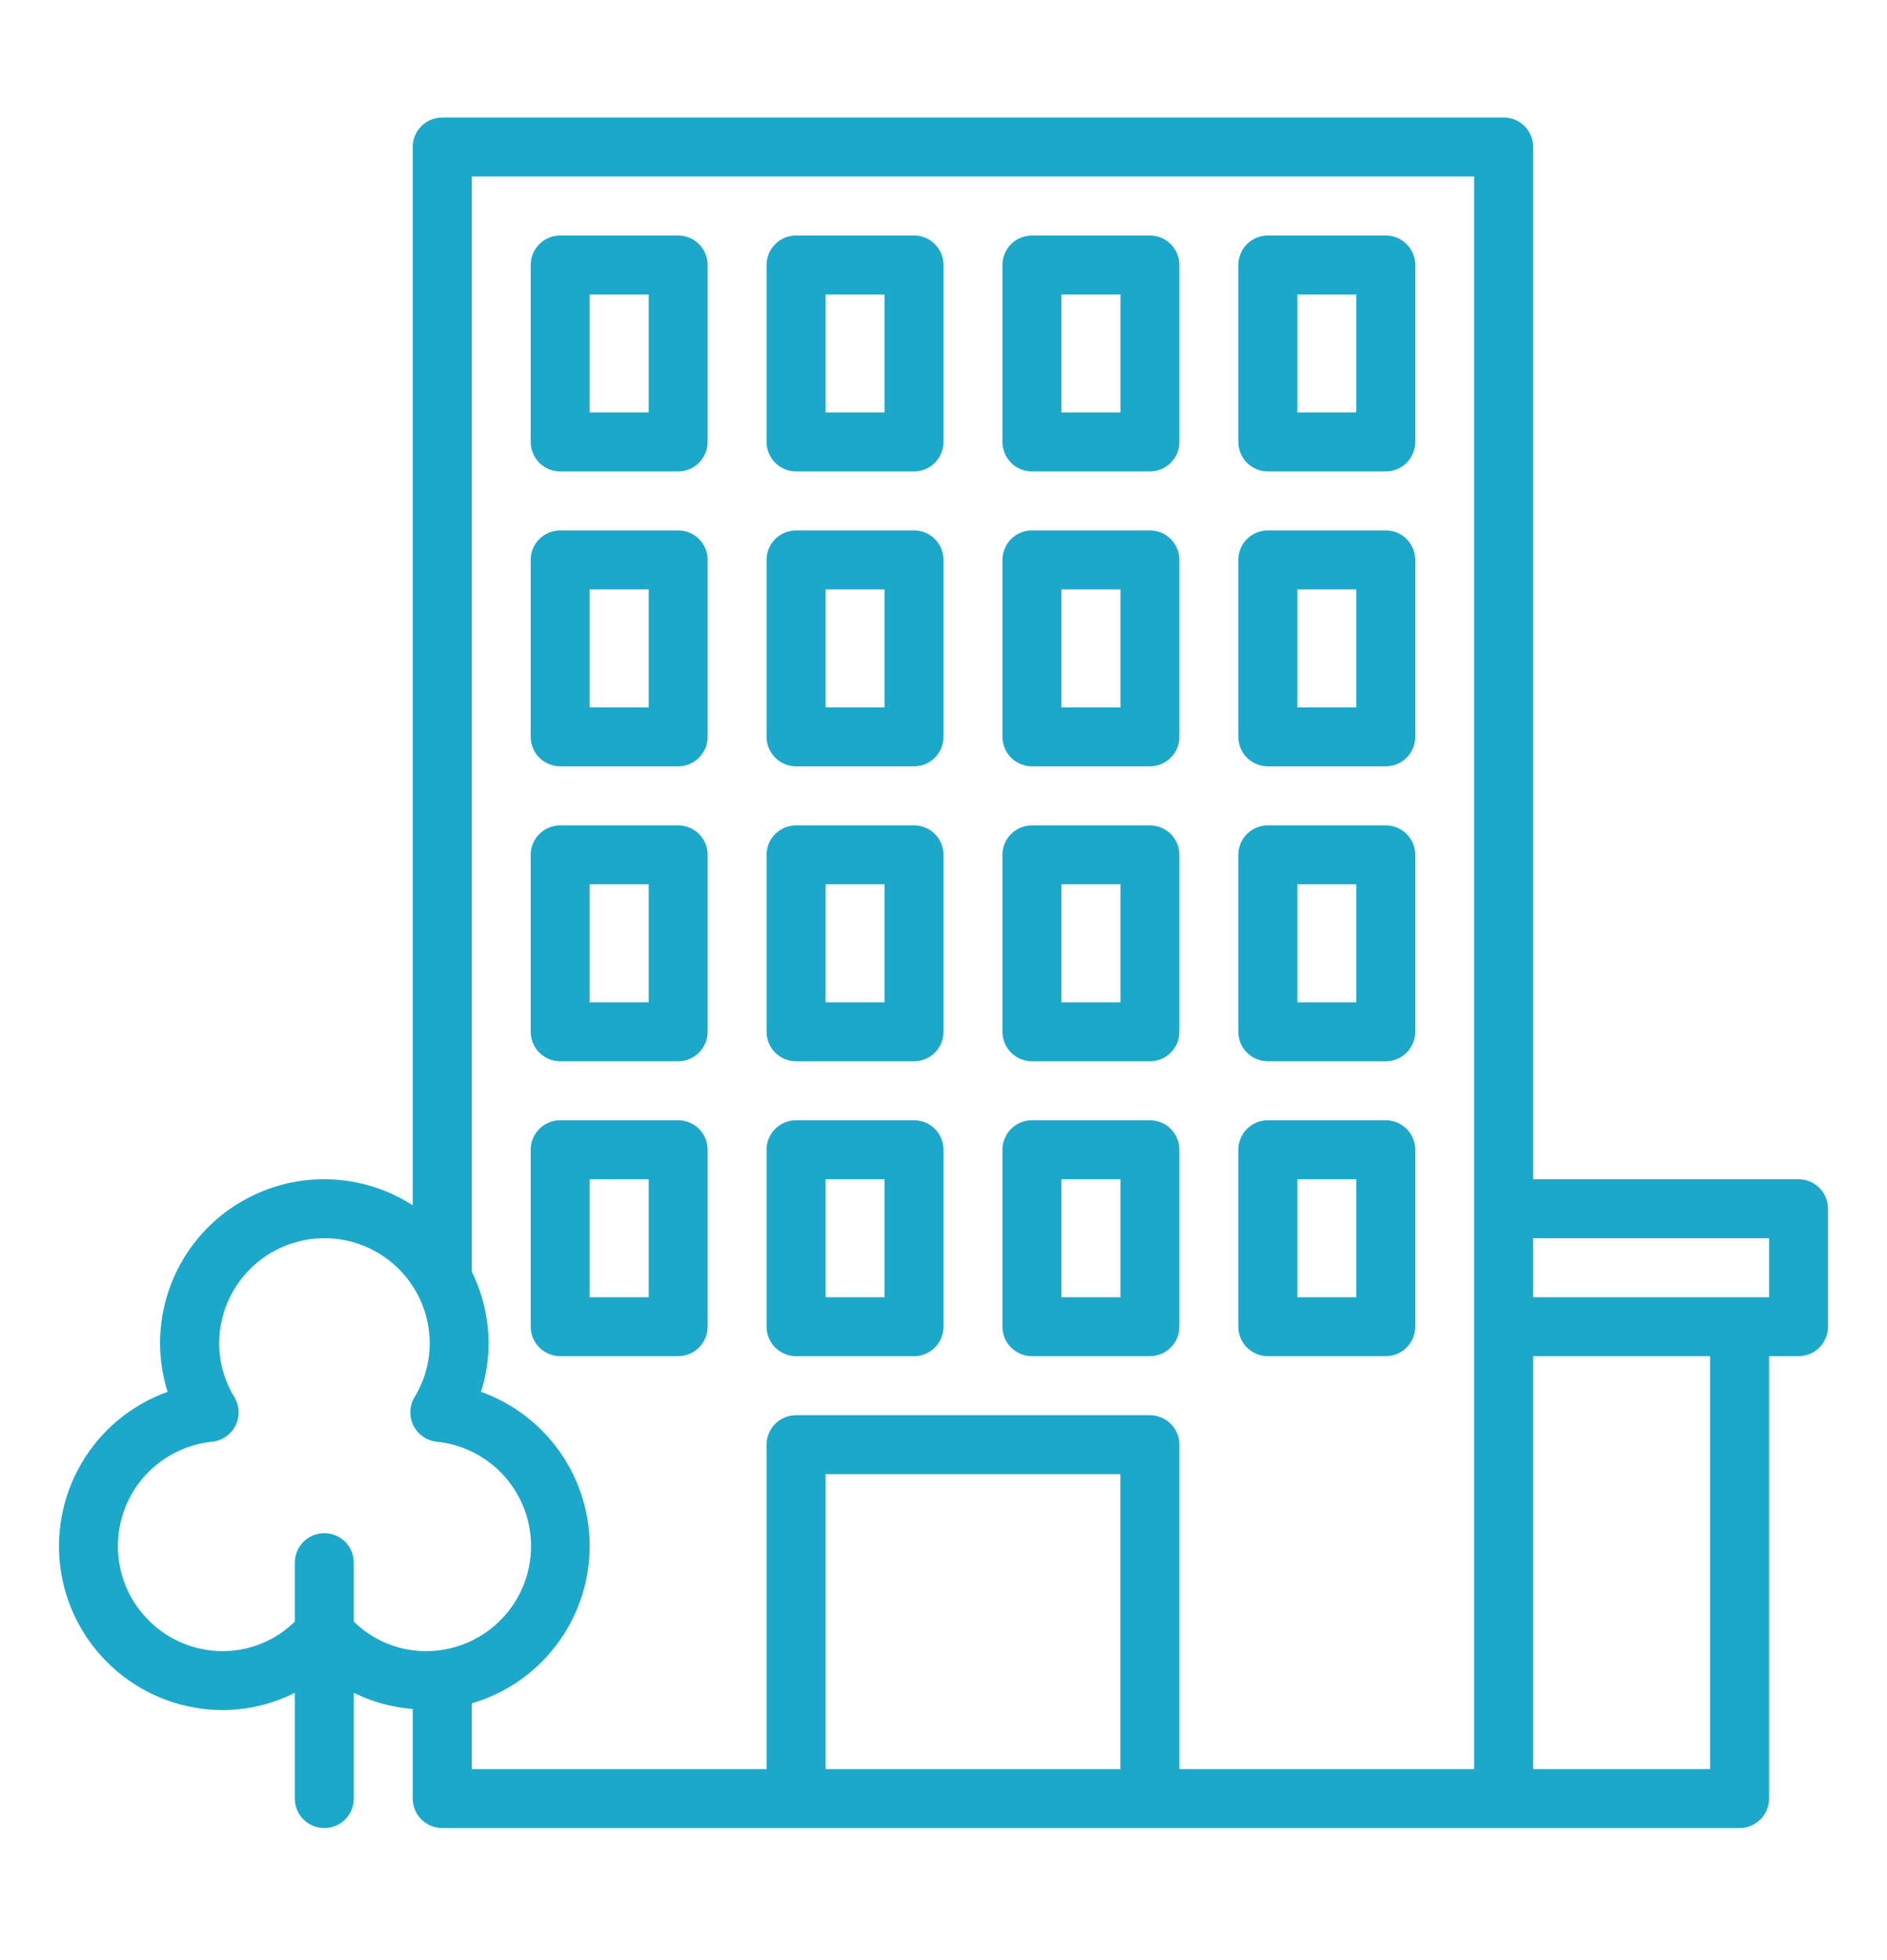
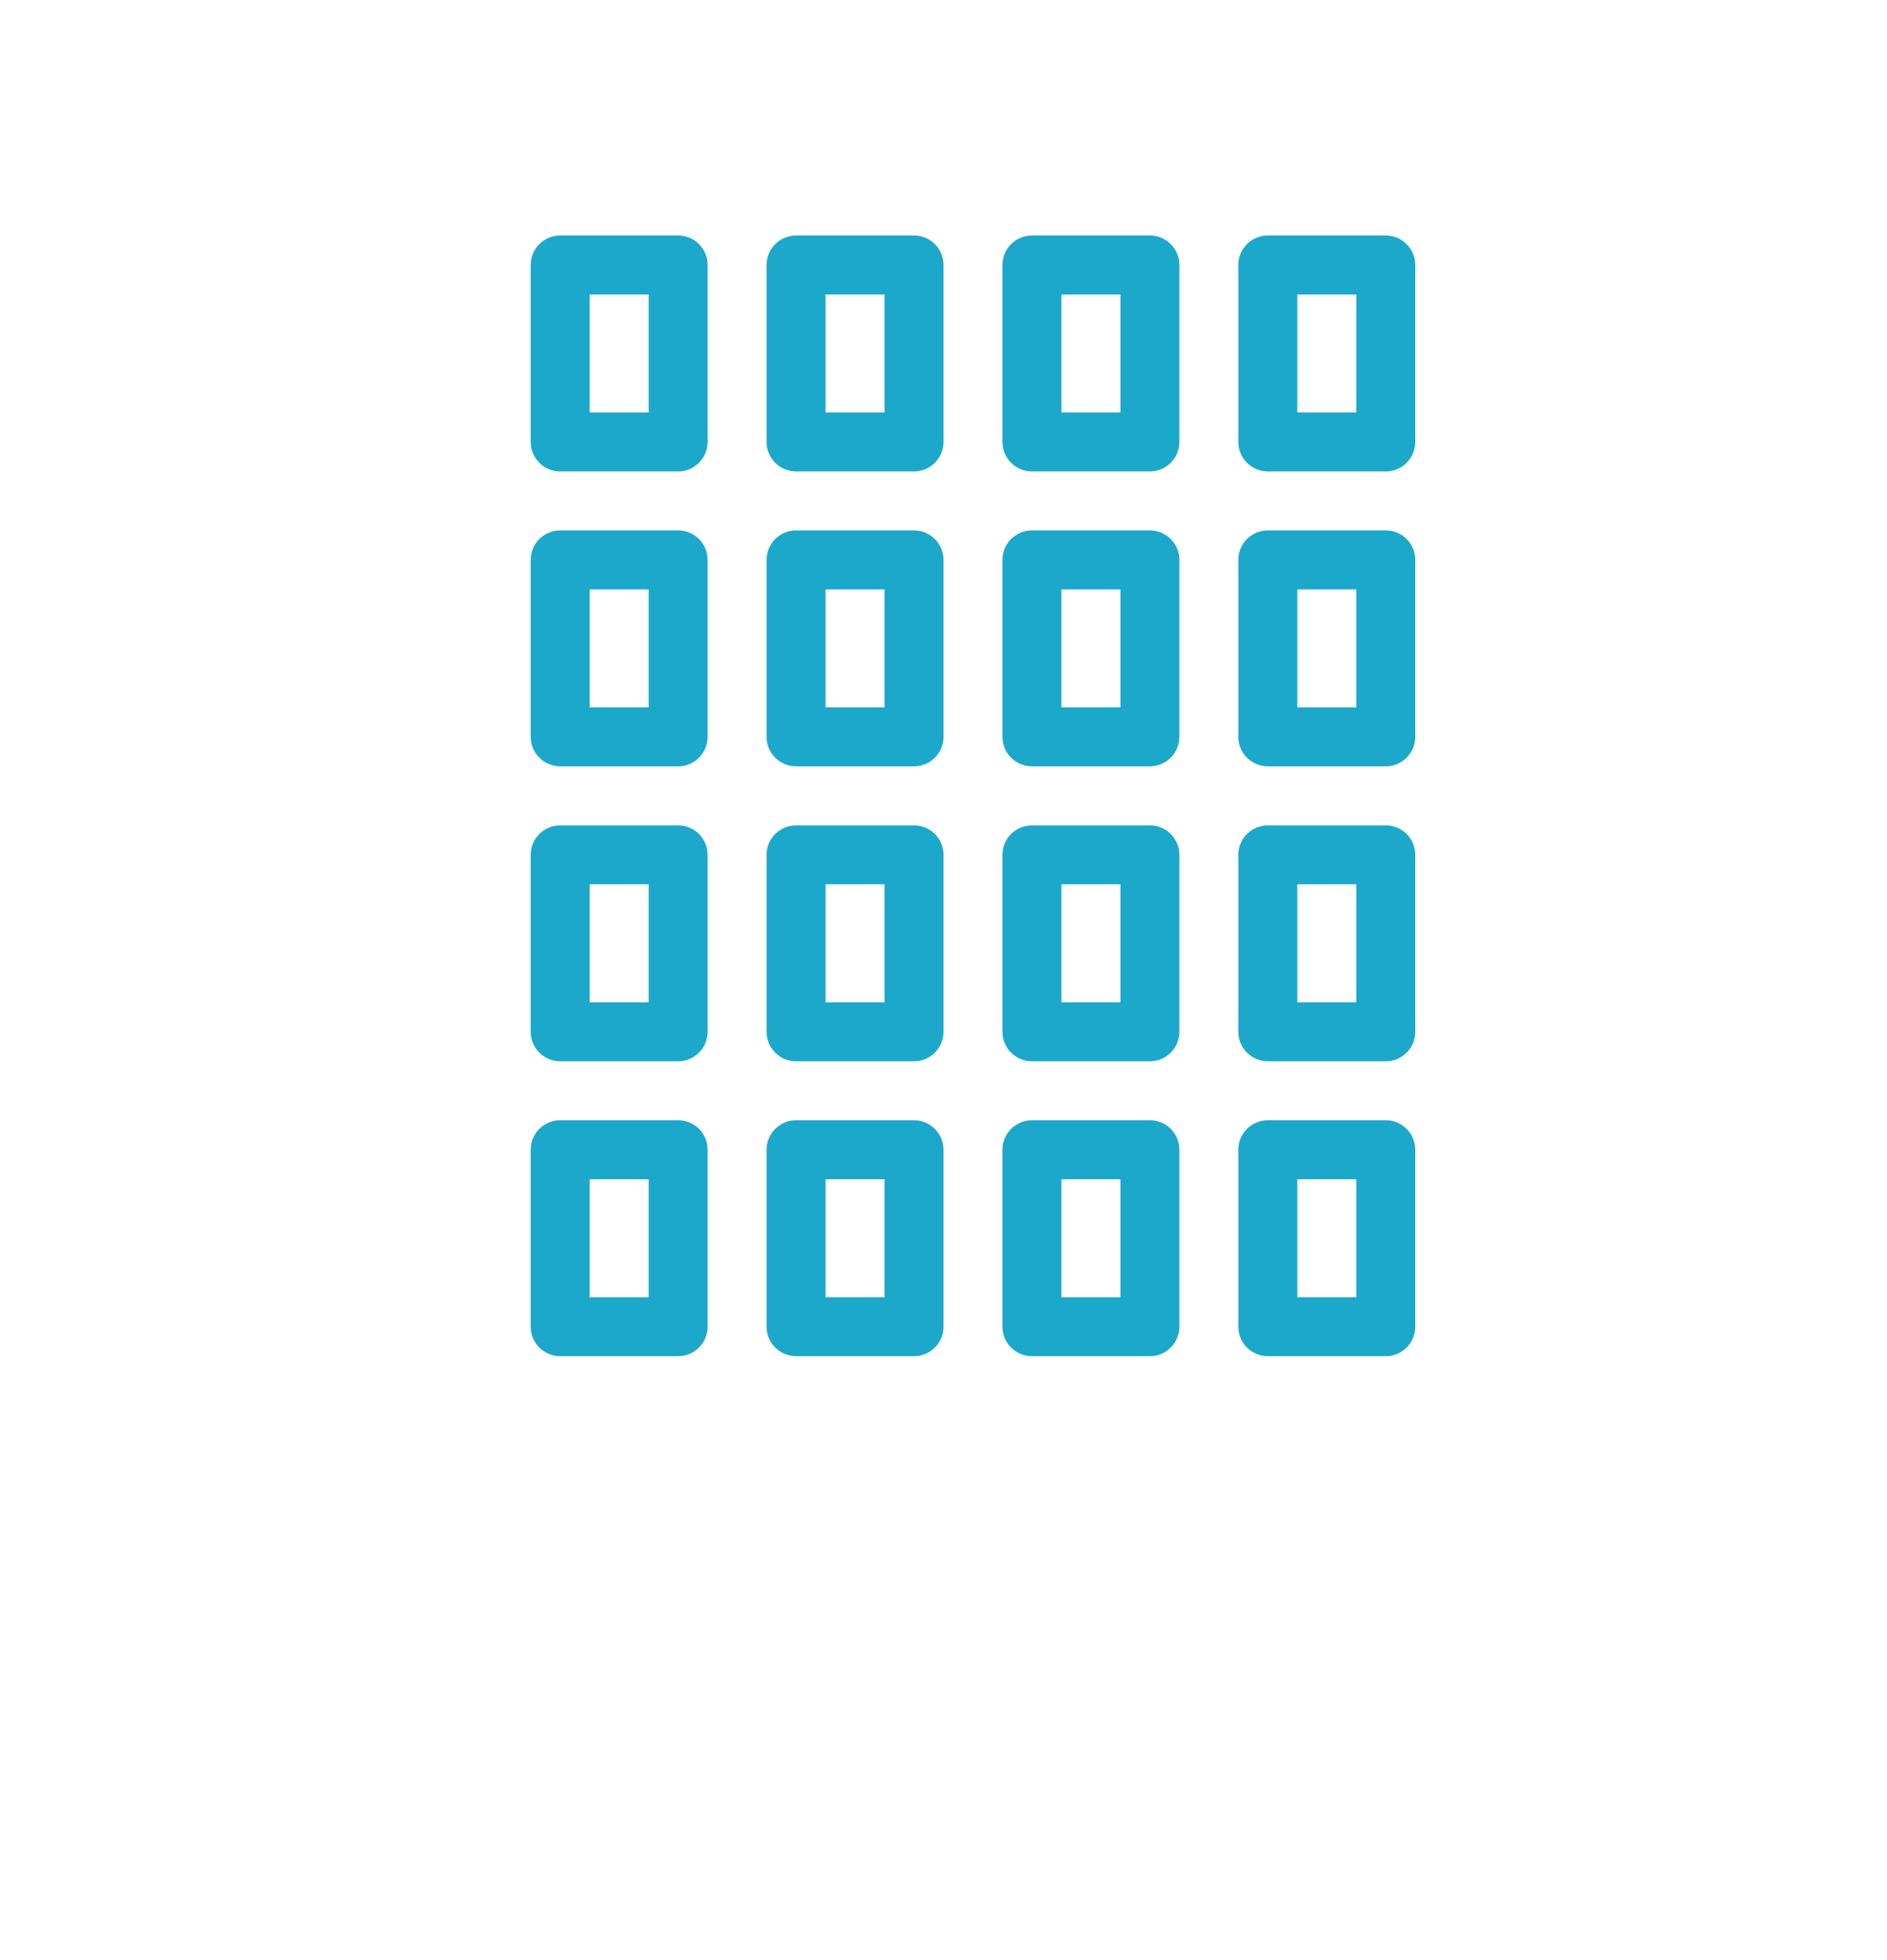
<svg xmlns="http://www.w3.org/2000/svg" width="26" height="27" viewBox="0 0 26 27" fill="none">
  <path d="M10.969 6.494H12.594C12.701 6.494 12.805 6.451 12.881 6.375C12.957 6.298 13 6.195 13 6.087V3.65C13 3.542 12.957 3.439 12.881 3.363C12.805 3.286 12.701 3.244 12.594 3.244H10.969C10.861 3.244 10.758 3.286 10.681 3.363C10.605 3.439 10.562 3.542 10.562 3.65V6.087C10.562 6.195 10.605 6.298 10.681 6.375C10.758 6.451 10.861 6.494 10.969 6.494ZM11.375 4.056H12.188V5.681H11.375V4.056ZM14.219 6.494H15.844C15.951 6.494 16.055 6.451 16.131 6.375C16.207 6.298 16.25 6.195 16.25 6.087V3.65C16.25 3.542 16.207 3.439 16.131 3.363C16.055 3.286 15.951 3.244 15.844 3.244H14.219C14.111 3.244 14.008 3.286 13.931 3.363C13.855 3.439 13.812 3.542 13.812 3.65V6.087C13.812 6.195 13.855 6.298 13.931 6.375C14.008 6.451 14.111 6.494 14.219 6.494ZM14.625 4.056H15.438V5.681H14.625V4.056ZM17.469 6.494H19.094C19.201 6.494 19.305 6.451 19.381 6.375C19.457 6.298 19.5 6.195 19.5 6.087V3.65C19.5 3.542 19.457 3.439 19.381 3.363C19.305 3.286 19.201 3.244 19.094 3.244H17.469C17.361 3.244 17.258 3.286 17.181 3.363C17.105 3.439 17.062 3.542 17.062 3.65V6.087C17.062 6.195 17.105 6.298 17.181 6.375C17.258 6.451 17.361 6.494 17.469 6.494ZM17.875 4.056H18.688V5.681H17.875V4.056ZM10.969 10.556H12.594C12.701 10.556 12.805 10.513 12.881 10.437C12.957 10.361 13 10.258 13 10.15V7.712C13 7.605 12.957 7.501 12.881 7.425C12.805 7.349 12.701 7.306 12.594 7.306H10.969C10.861 7.306 10.758 7.349 10.681 7.425C10.605 7.501 10.562 7.605 10.562 7.712V10.15C10.562 10.258 10.605 10.361 10.681 10.437C10.758 10.513 10.861 10.556 10.969 10.556ZM11.375 8.119H12.188V9.744H11.375V8.119ZM14.219 10.556H15.844C15.951 10.556 16.055 10.513 16.131 10.437C16.207 10.361 16.25 10.258 16.25 10.15V7.712C16.25 7.605 16.207 7.501 16.131 7.425C16.055 7.349 15.951 7.306 15.844 7.306H14.219C14.111 7.306 14.008 7.349 13.931 7.425C13.855 7.501 13.812 7.605 13.812 7.712V10.15C13.812 10.258 13.855 10.361 13.931 10.437C14.008 10.513 14.111 10.556 14.219 10.556ZM14.625 8.119H15.438V9.744H14.625V8.119ZM17.469 10.556H19.094C19.201 10.556 19.305 10.513 19.381 10.437C19.457 10.361 19.5 10.258 19.5 10.15V7.712C19.5 7.605 19.457 7.501 19.381 7.425C19.305 7.349 19.201 7.306 19.094 7.306H17.469C17.361 7.306 17.258 7.349 17.181 7.425C17.105 7.501 17.062 7.605 17.062 7.712V10.15C17.062 10.258 17.105 10.361 17.181 10.437C17.258 10.513 17.361 10.556 17.469 10.556ZM17.875 8.119H18.688V9.744H17.875V8.119ZM7.719 6.494H9.344C9.451 6.494 9.555 6.451 9.631 6.375C9.707 6.298 9.75 6.195 9.75 6.087V3.65C9.75 3.542 9.707 3.439 9.631 3.363C9.555 3.286 9.451 3.244 9.344 3.244H7.719C7.611 3.244 7.508 3.286 7.431 3.363C7.355 3.439 7.312 3.542 7.312 3.65V6.087C7.312 6.195 7.355 6.298 7.431 6.375C7.508 6.451 7.611 6.494 7.719 6.494ZM8.125 4.056H8.938V5.681H8.125V4.056ZM7.719 10.556H9.344C9.451 10.556 9.555 10.513 9.631 10.437C9.707 10.361 9.75 10.258 9.75 10.15V7.712C9.75 7.605 9.707 7.501 9.631 7.425C9.555 7.349 9.451 7.306 9.344 7.306H7.719C7.611 7.306 7.508 7.349 7.431 7.425C7.355 7.501 7.312 7.605 7.312 7.712V10.15C7.312 10.258 7.355 10.361 7.431 10.437C7.508 10.513 7.611 10.556 7.719 10.556ZM8.125 8.119H8.938V9.744H8.125V8.119ZM10.969 14.619H12.594C12.701 14.619 12.805 14.576 12.881 14.5C12.957 14.424 13 14.32 13 14.212V11.775C13 11.667 12.957 11.564 12.881 11.488C12.805 11.412 12.701 11.369 12.594 11.369H10.969C10.861 11.369 10.758 11.412 10.681 11.488C10.605 11.564 10.562 11.667 10.562 11.775V14.212C10.562 14.32 10.605 14.424 10.681 14.5C10.758 14.576 10.861 14.619 10.969 14.619ZM11.375 12.181H12.188V13.806H11.375V12.181ZM7.719 14.619H9.344C9.451 14.619 9.555 14.576 9.631 14.5C9.707 14.424 9.75 14.32 9.75 14.212V11.775C9.75 11.667 9.707 11.564 9.631 11.488C9.555 11.412 9.451 11.369 9.344 11.369H7.719C7.611 11.369 7.508 11.412 7.431 11.488C7.355 11.564 7.312 11.667 7.312 11.775V14.212C7.312 14.32 7.355 14.424 7.431 14.5C7.508 14.576 7.611 14.619 7.719 14.619ZM8.125 12.181H8.938V13.806H8.125V12.181ZM14.219 14.619H15.844C15.951 14.619 16.055 14.576 16.131 14.5C16.207 14.424 16.25 14.32 16.25 14.212V11.775C16.25 11.667 16.207 11.564 16.131 11.488C16.055 11.412 15.951 11.369 15.844 11.369H14.219C14.111 11.369 14.008 11.412 13.931 11.488C13.855 11.564 13.812 11.667 13.812 11.775V14.212C13.812 14.32 13.855 14.424 13.931 14.5C14.008 14.576 14.111 14.619 14.219 14.619ZM14.625 12.181H15.438V13.806H14.625V12.181ZM17.469 14.619H19.094C19.201 14.619 19.305 14.576 19.381 14.5C19.457 14.424 19.5 14.32 19.5 14.212V11.775C19.5 11.667 19.457 11.564 19.381 11.488C19.305 11.412 19.201 11.369 19.094 11.369H17.469C17.361 11.369 17.258 11.412 17.181 11.488C17.105 11.564 17.062 11.667 17.062 11.775V14.212C17.062 14.32 17.105 14.424 17.181 14.5C17.258 14.576 17.361 14.619 17.469 14.619ZM17.875 12.181H18.688V13.806H17.875V12.181ZM10.969 18.681H12.594C12.701 18.681 12.805 18.638 12.881 18.562C12.957 18.486 13 18.383 13 18.275V15.837C13 15.73 12.957 15.626 12.881 15.55C12.805 15.474 12.701 15.431 12.594 15.431H10.969C10.861 15.431 10.758 15.474 10.681 15.55C10.605 15.626 10.562 15.73 10.562 15.837V18.275C10.562 18.383 10.605 18.486 10.681 18.562C10.758 18.638 10.861 18.681 10.969 18.681ZM11.375 16.244H12.188V17.869H11.375V16.244ZM7.719 18.681H9.344C9.451 18.681 9.555 18.638 9.631 18.562C9.707 18.486 9.75 18.383 9.75 18.275V15.837C9.75 15.73 9.707 15.626 9.631 15.55C9.555 15.474 9.451 15.431 9.344 15.431H7.719C7.611 15.431 7.508 15.474 7.431 15.55C7.355 15.626 7.312 15.73 7.312 15.837V18.275C7.312 18.383 7.355 18.486 7.431 18.562C7.508 18.638 7.611 18.681 7.719 18.681ZM8.125 16.244H8.938V17.869H8.125V16.244ZM14.219 18.681H15.844C15.951 18.681 16.055 18.638 16.131 18.562C16.207 18.486 16.25 18.383 16.25 18.275V15.837C16.25 15.73 16.207 15.626 16.131 15.55C16.055 15.474 15.951 15.431 15.844 15.431H14.219C14.111 15.431 14.008 15.474 13.931 15.55C13.855 15.626 13.812 15.73 13.812 15.837V18.275C13.812 18.383 13.855 18.486 13.931 18.562C14.008 18.638 14.111 18.681 14.219 18.681ZM14.625 16.244H15.438V17.869H14.625V16.244ZM17.469 18.681H19.094C19.201 18.681 19.305 18.638 19.381 18.562C19.457 18.486 19.5 18.383 19.5 18.275V15.837C19.5 15.73 19.457 15.626 19.381 15.55C19.305 15.474 19.201 15.431 19.094 15.431H17.469C17.361 15.431 17.258 15.474 17.181 15.55C17.105 15.626 17.062 15.73 17.062 15.837V18.275C17.062 18.383 17.105 18.486 17.181 18.562C17.258 18.638 17.361 18.681 17.469 18.681ZM17.875 16.244H18.688V17.869H17.875V16.244Z" fill="#1CA8CB" />
-   <path d="M24.781 16.244H21.125V2.025C21.125 1.917 21.082 1.814 21.006 1.738C20.93 1.661 20.826 1.619 20.718 1.619H6.093C5.986 1.619 5.882 1.661 5.806 1.738C5.73 1.814 5.687 1.917 5.687 2.025V16.603C5.346 16.383 4.951 16.259 4.545 16.245C4.139 16.23 3.737 16.326 3.381 16.521C3.024 16.715 2.727 17.003 2.52 17.352C2.313 17.702 2.205 18.101 2.205 18.507C2.206 18.733 2.241 18.957 2.309 19.172C1.808 19.352 1.386 19.702 1.119 20.163C0.851 20.623 0.755 21.163 0.846 21.687C0.938 22.211 1.212 22.686 1.62 23.028C2.028 23.37 2.543 23.557 3.075 23.556C3.418 23.554 3.756 23.473 4.062 23.318V24.775C4.062 24.883 4.105 24.986 4.181 25.062C4.257 25.138 4.361 25.181 4.468 25.181C4.576 25.181 4.68 25.138 4.756 25.062C4.832 24.986 4.875 24.883 4.875 24.775V23.318C5.129 23.444 5.405 23.519 5.687 23.541V24.775C5.687 24.883 5.73 24.986 5.806 25.062C5.882 25.138 5.986 25.181 6.093 25.181H23.968C24.076 25.181 24.18 25.138 24.256 25.062C24.332 24.986 24.375 24.883 24.375 24.775V18.681H24.781C24.889 18.681 24.992 18.638 25.068 18.562C25.144 18.486 25.187 18.383 25.187 18.275V16.65C25.187 16.542 25.144 16.439 25.068 16.363C24.992 16.287 24.889 16.244 24.781 16.244ZM4.468 21.119C4.361 21.119 4.257 21.162 4.181 21.238C4.105 21.314 4.062 21.417 4.062 21.525V22.337C3.799 22.596 3.445 22.742 3.075 22.744C2.704 22.745 2.346 22.604 2.077 22.348C1.807 22.093 1.645 21.744 1.626 21.373C1.607 21.002 1.731 20.638 1.972 20.356C2.214 20.075 2.555 19.897 2.925 19.859C2.993 19.852 3.057 19.828 3.113 19.789C3.169 19.75 3.215 19.698 3.245 19.637C3.275 19.576 3.29 19.508 3.287 19.44C3.285 19.372 3.265 19.306 3.23 19.247C3.094 19.024 3.021 18.768 3.02 18.507C3.02 18.122 3.173 17.753 3.445 17.481C3.717 17.209 4.086 17.056 4.471 17.056C4.855 17.056 5.224 17.209 5.496 17.481C5.768 17.753 5.921 18.122 5.921 18.507C5.92 18.768 5.847 19.024 5.711 19.247C5.676 19.306 5.656 19.372 5.654 19.44C5.651 19.508 5.666 19.576 5.696 19.637C5.727 19.698 5.772 19.75 5.828 19.789C5.884 19.828 5.949 19.852 6.016 19.859C6.386 19.896 6.727 20.075 6.969 20.357C7.211 20.639 7.335 21.003 7.315 21.374C7.295 21.745 7.134 22.095 6.863 22.349C6.593 22.605 6.235 22.746 5.864 22.744C5.494 22.743 5.139 22.597 4.875 22.337V21.525C4.875 21.417 4.832 21.314 4.756 21.238C4.68 21.162 4.576 21.119 4.468 21.119ZM15.437 24.369H11.375V20.306H15.437V24.369ZM20.312 24.369H16.25V19.9C16.25 19.792 16.207 19.689 16.131 19.613C16.055 19.537 15.951 19.494 15.844 19.494H10.969C10.861 19.494 10.757 19.537 10.681 19.613C10.605 19.689 10.562 19.792 10.562 19.9V24.369H6.5V23.463C6.957 23.33 7.361 23.055 7.653 22.677C7.944 22.3 8.109 21.841 8.124 21.364C8.138 20.888 8.001 20.419 7.732 20.025C7.463 19.631 7.077 19.332 6.628 19.172C6.696 18.957 6.731 18.733 6.732 18.507C6.731 18.163 6.652 17.824 6.5 17.515V2.431H20.312V24.369ZM23.562 24.369H21.125V18.681H23.562V24.369ZM24.375 17.869H21.125V17.056H24.375V17.869Z" fill="#1CA8CB" />
</svg>